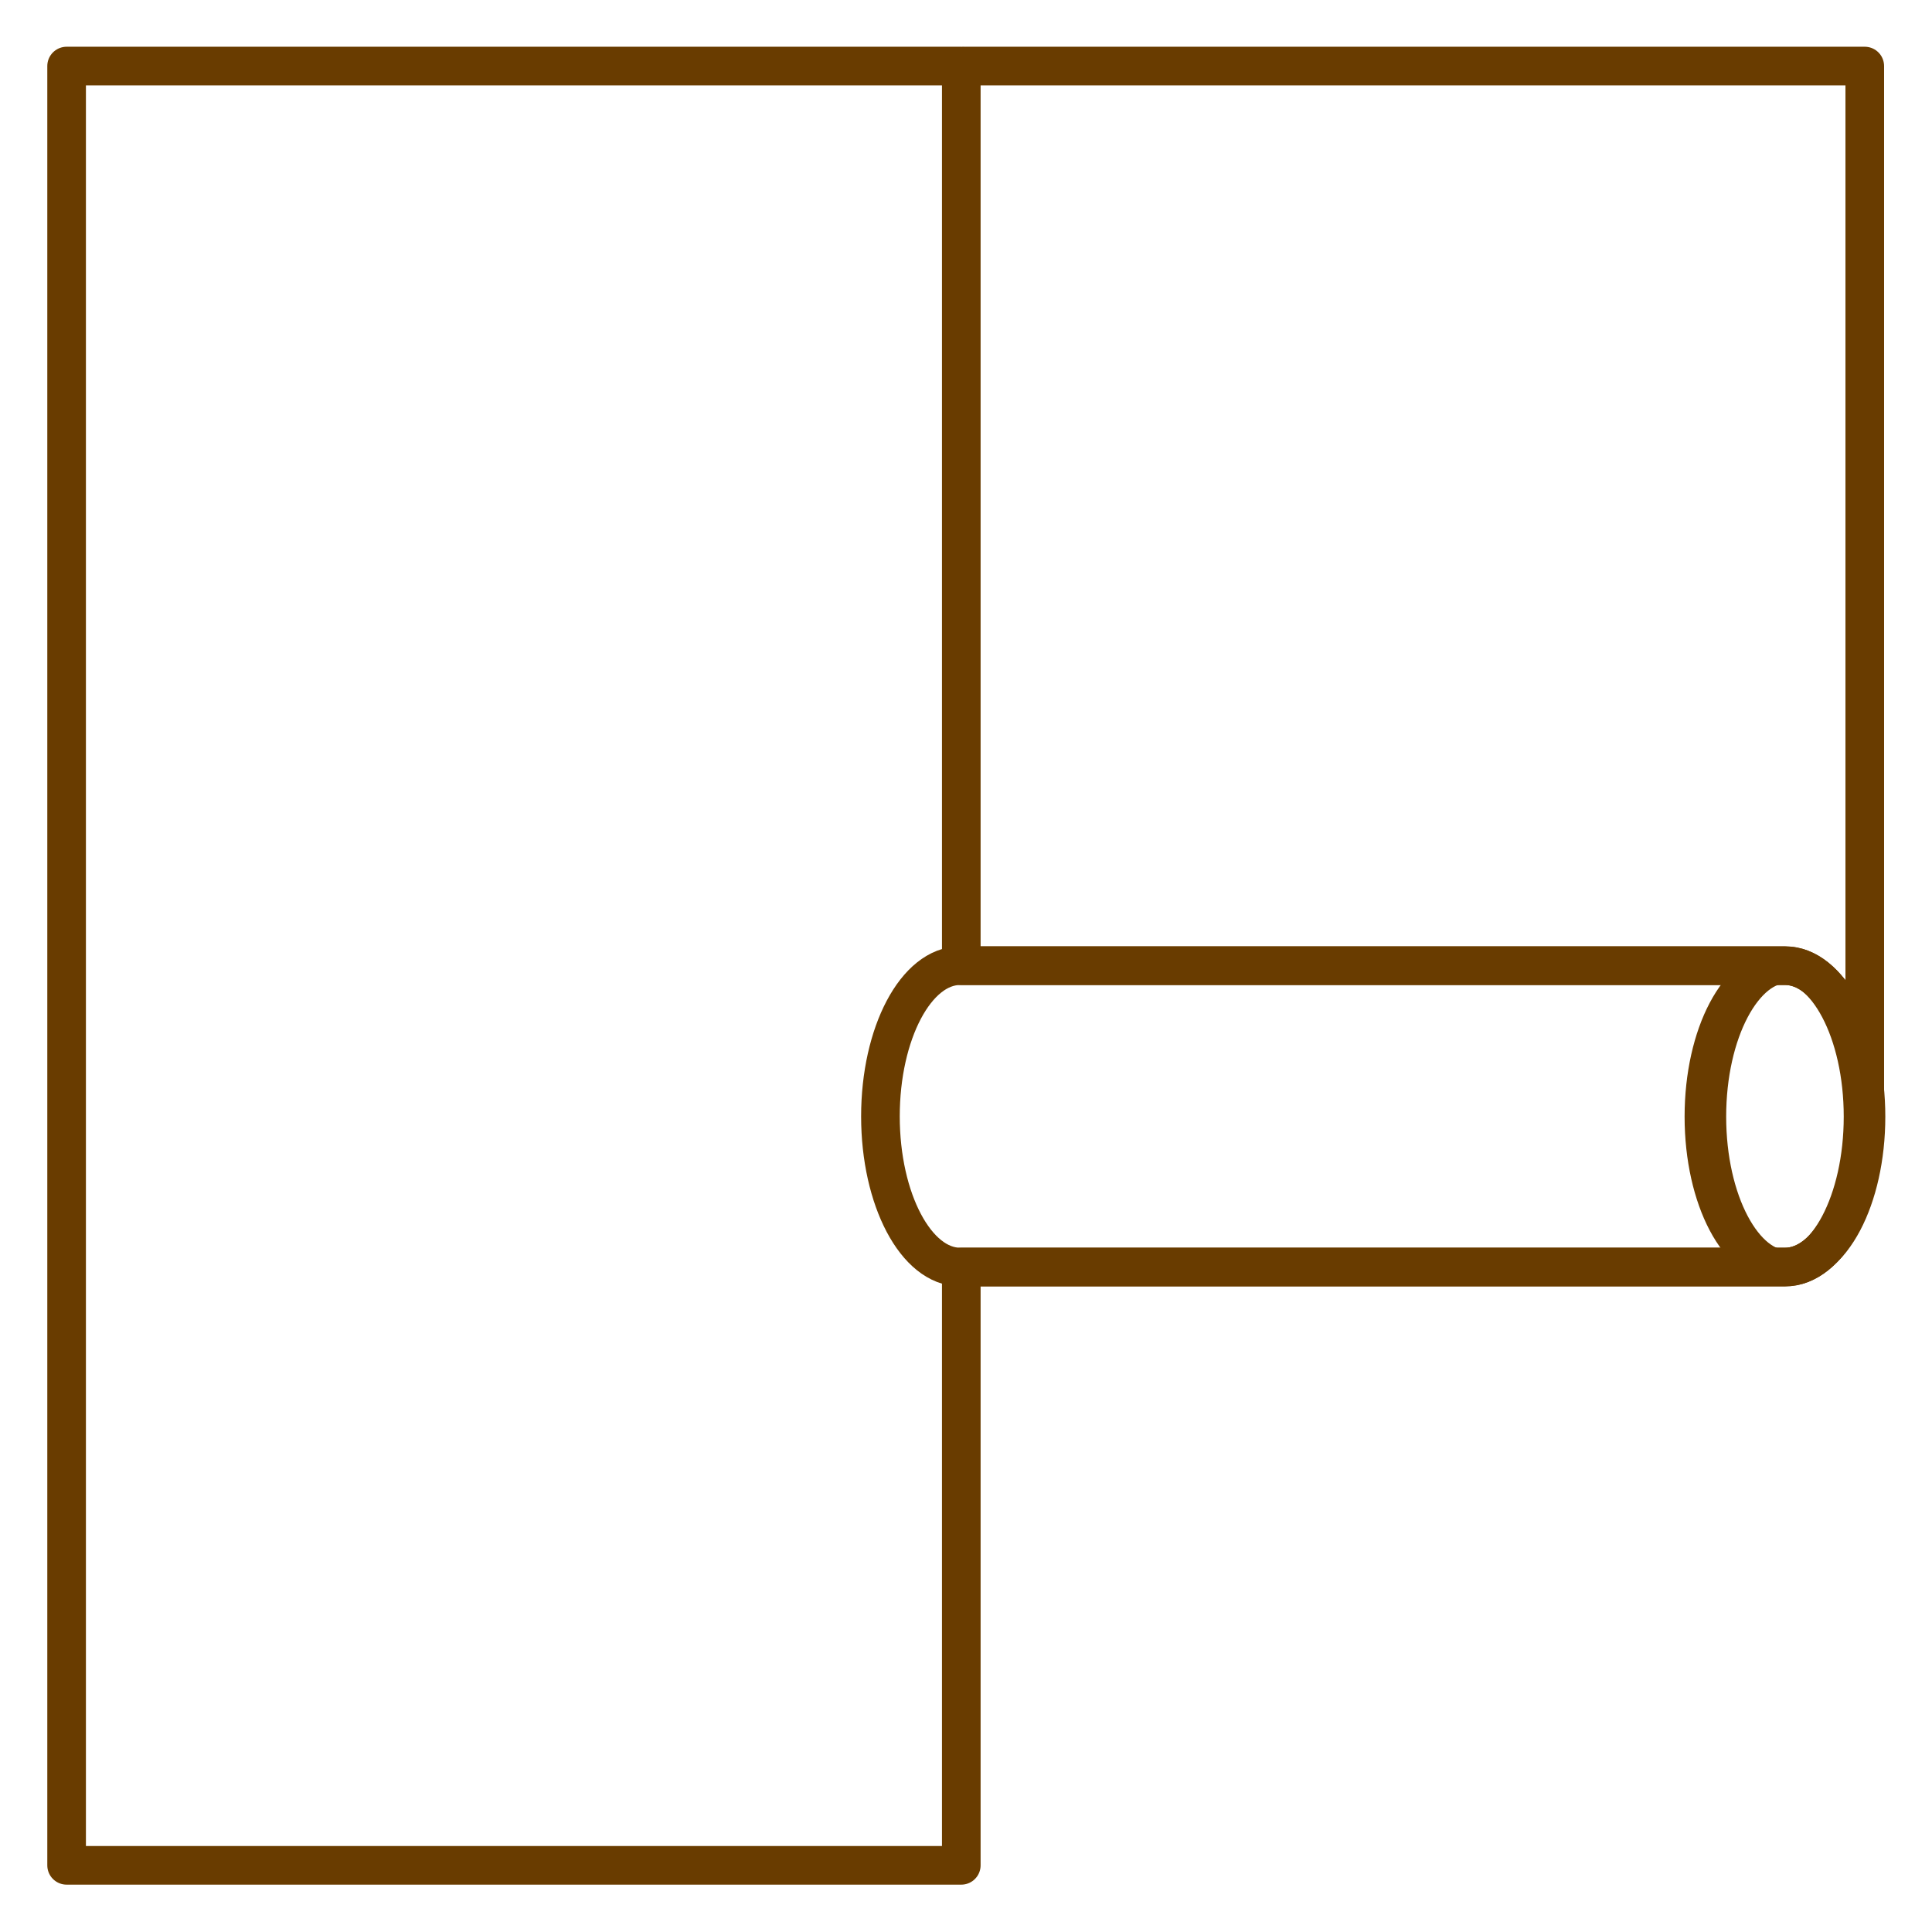
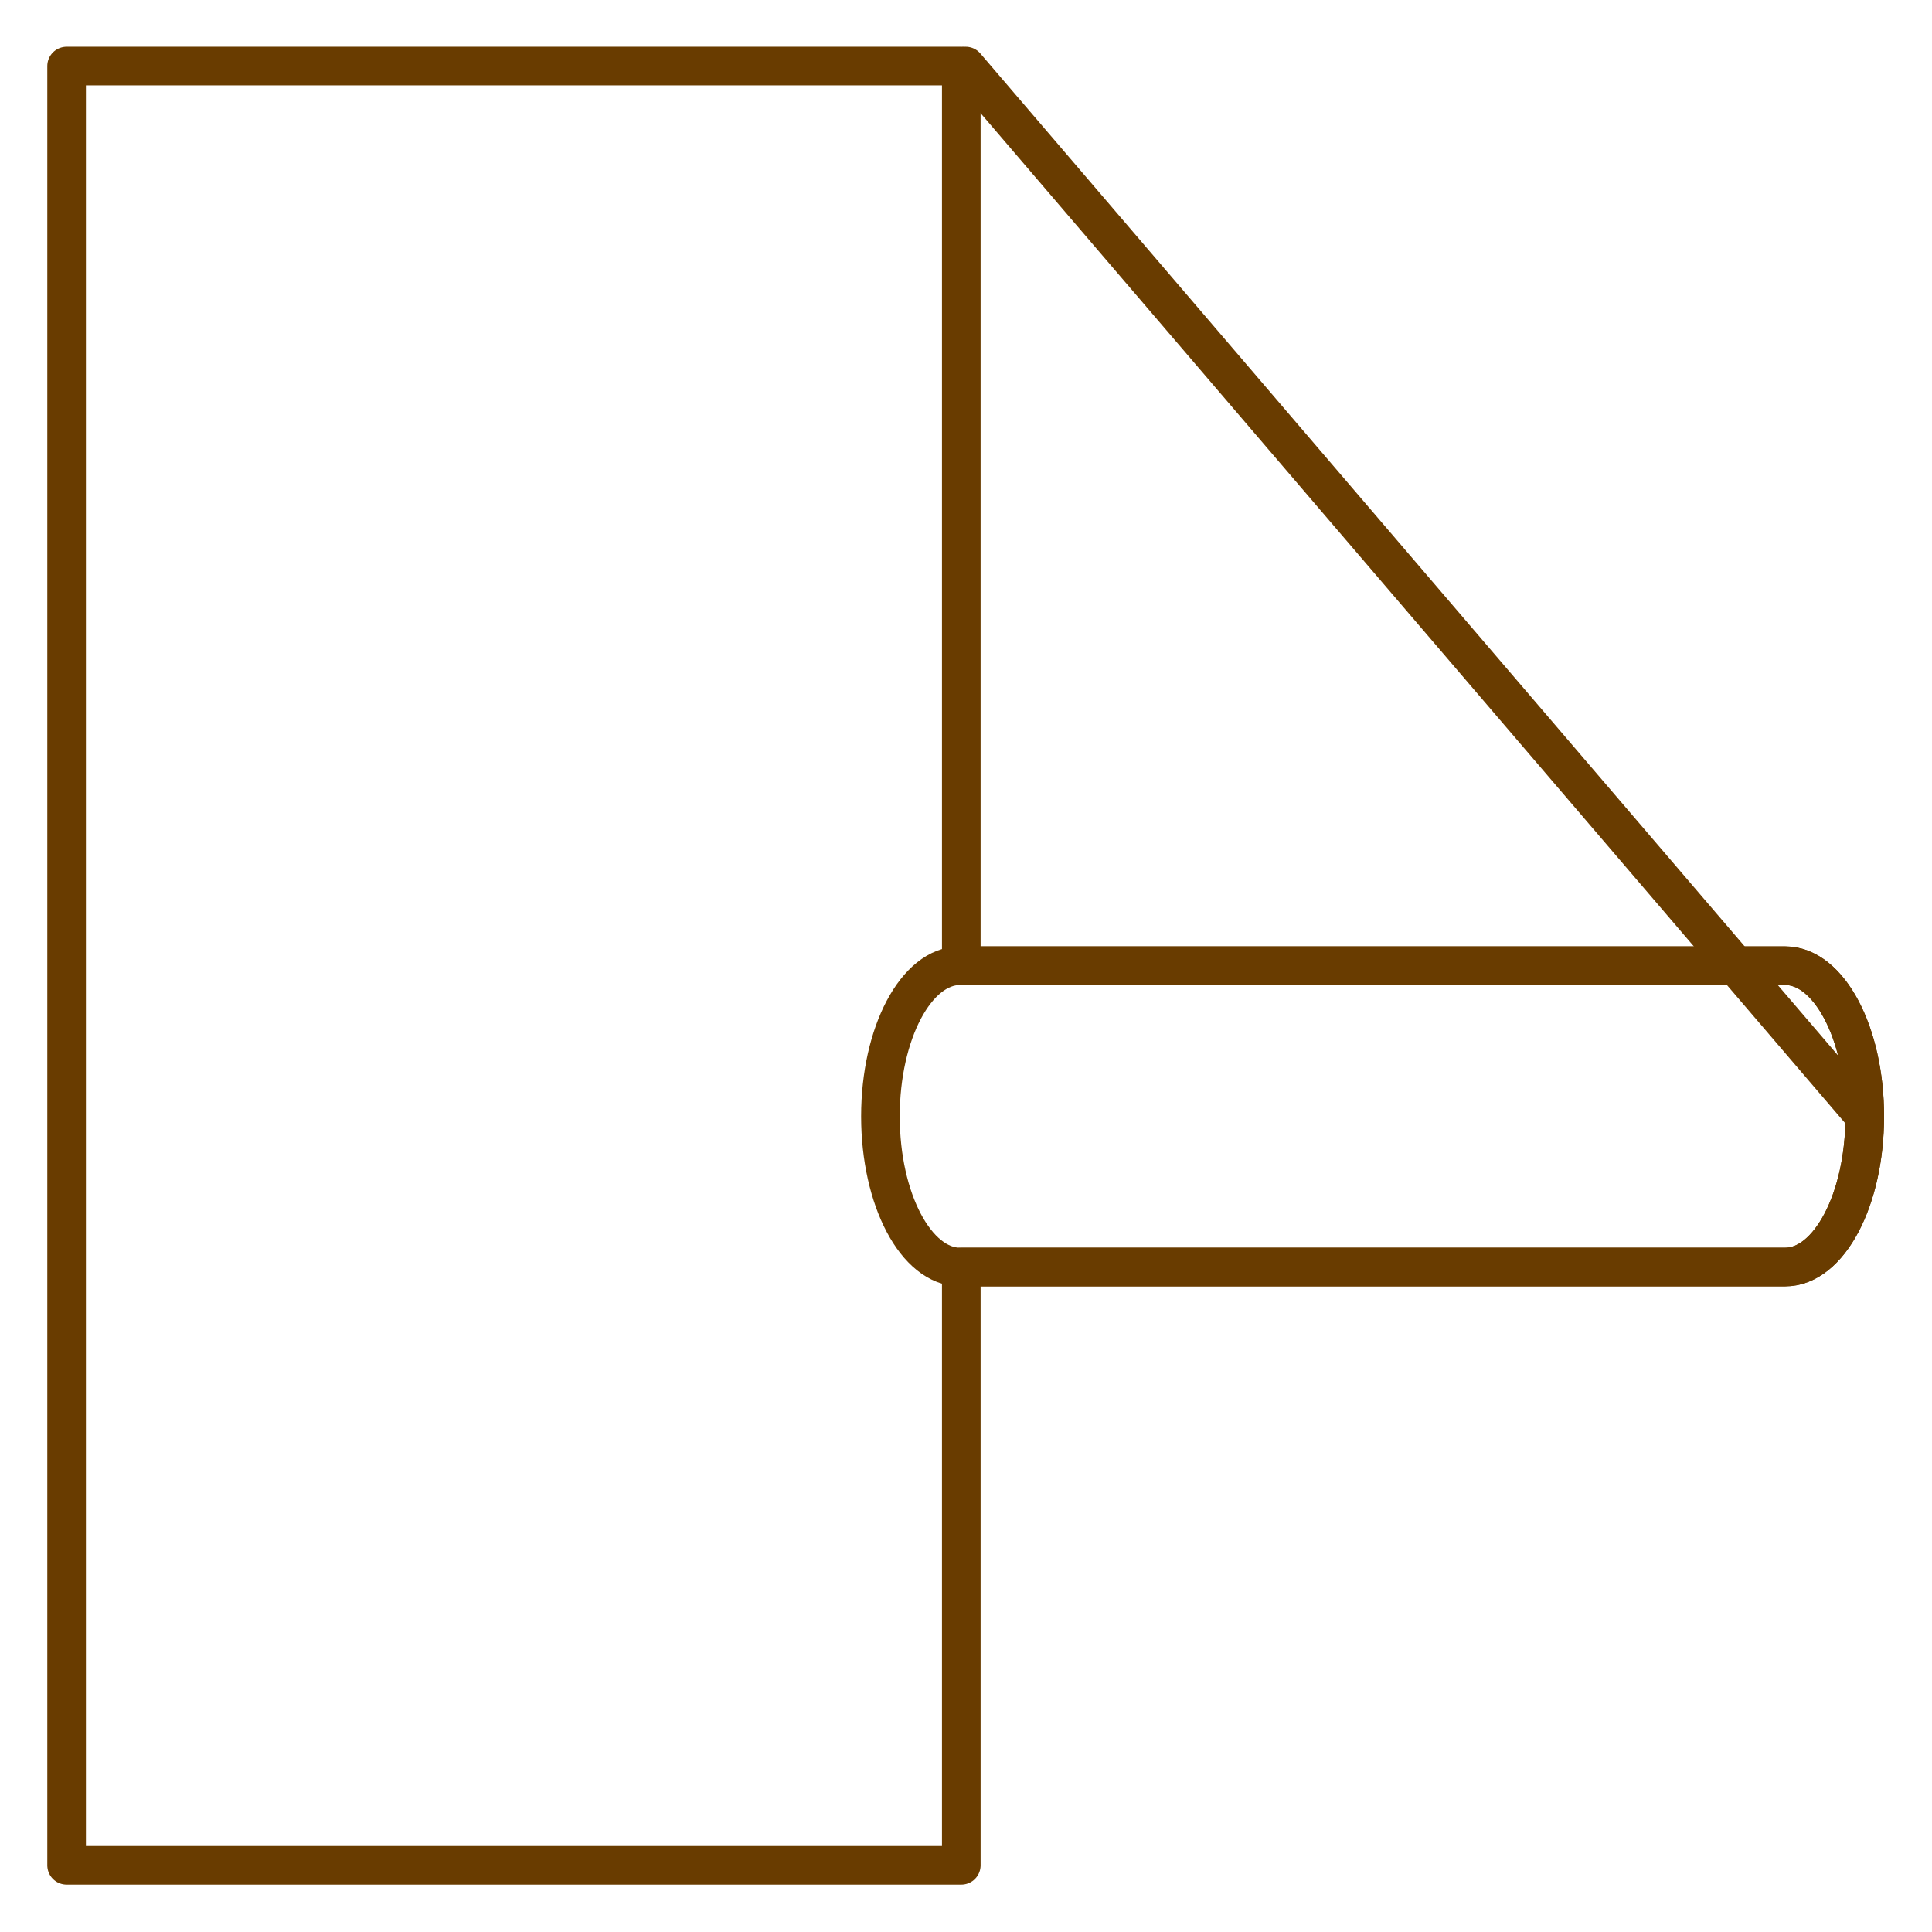
<svg xmlns="http://www.w3.org/2000/svg" width="100%" height="100%" viewBox="0 0 100 100" version="1.1" xml:space="preserve" style="fill-rule:evenodd;clip-rule:evenodd;stroke-linecap:round;stroke-linejoin:round;stroke-miterlimit:1.5;">
  <g id="アートボード1" transform="matrix(0.781,0,0,0.781,0,0)">
    <rect x="0" y="0" width="128" height="128" style="fill:none;" />
    <g transform="matrix(1.28,0,0,1.28,-0.292,-9.09495e-15)">
-       <path d="M96.779,57.801L96.779,3.42L50.228,3.42" style="fill:none;stroke:rgb(105,60,0);stroke-width:2px;" />
+       <path d="M96.779,57.801L50.228,3.42" style="fill:none;stroke:rgb(105,60,0);stroke-width:2px;" />
    </g>
    <g transform="matrix(1.28,0,0,1.28,-0.292,-9.09495e-15)">
      <path d="M50,50L92.658,50C94.932,50 96.779,53.495 96.779,57.801C96.779,62.106 94.932,65.602 92.658,65.602L50,65.602L50,96.58L3.677,96.58L3.677,3.42L50,3.42L50,50Z" style="fill:none;stroke:rgb(105,60,0);stroke-width:2px;" />
    </g>
    <g transform="matrix(1.413,0,0,1.201,-14.614,5.175)">
-       <ellipse cx="94.062" cy="57.309" rx="3.732" ry="8.316" style="fill:none;stroke:rgb(105,60,0);stroke-width:1.95px;" />
-     </g>
+       </g>
    <g transform="matrix(1.28,0,0,1.28,-0.292,-9.09495e-15)">
      <path d="M49.935,65.602C47.661,65.602 45.814,62.106 45.814,57.801C45.814,53.495 47.661,50 49.935,50L92.658,50C94.932,50 96.779,53.495 96.779,57.801C96.779,62.106 94.932,65.602 92.658,65.602L49.935,65.602Z" style="fill:none;stroke:rgb(105,60,0);stroke-width:2px;" />
    </g>
  </g>
</svg>